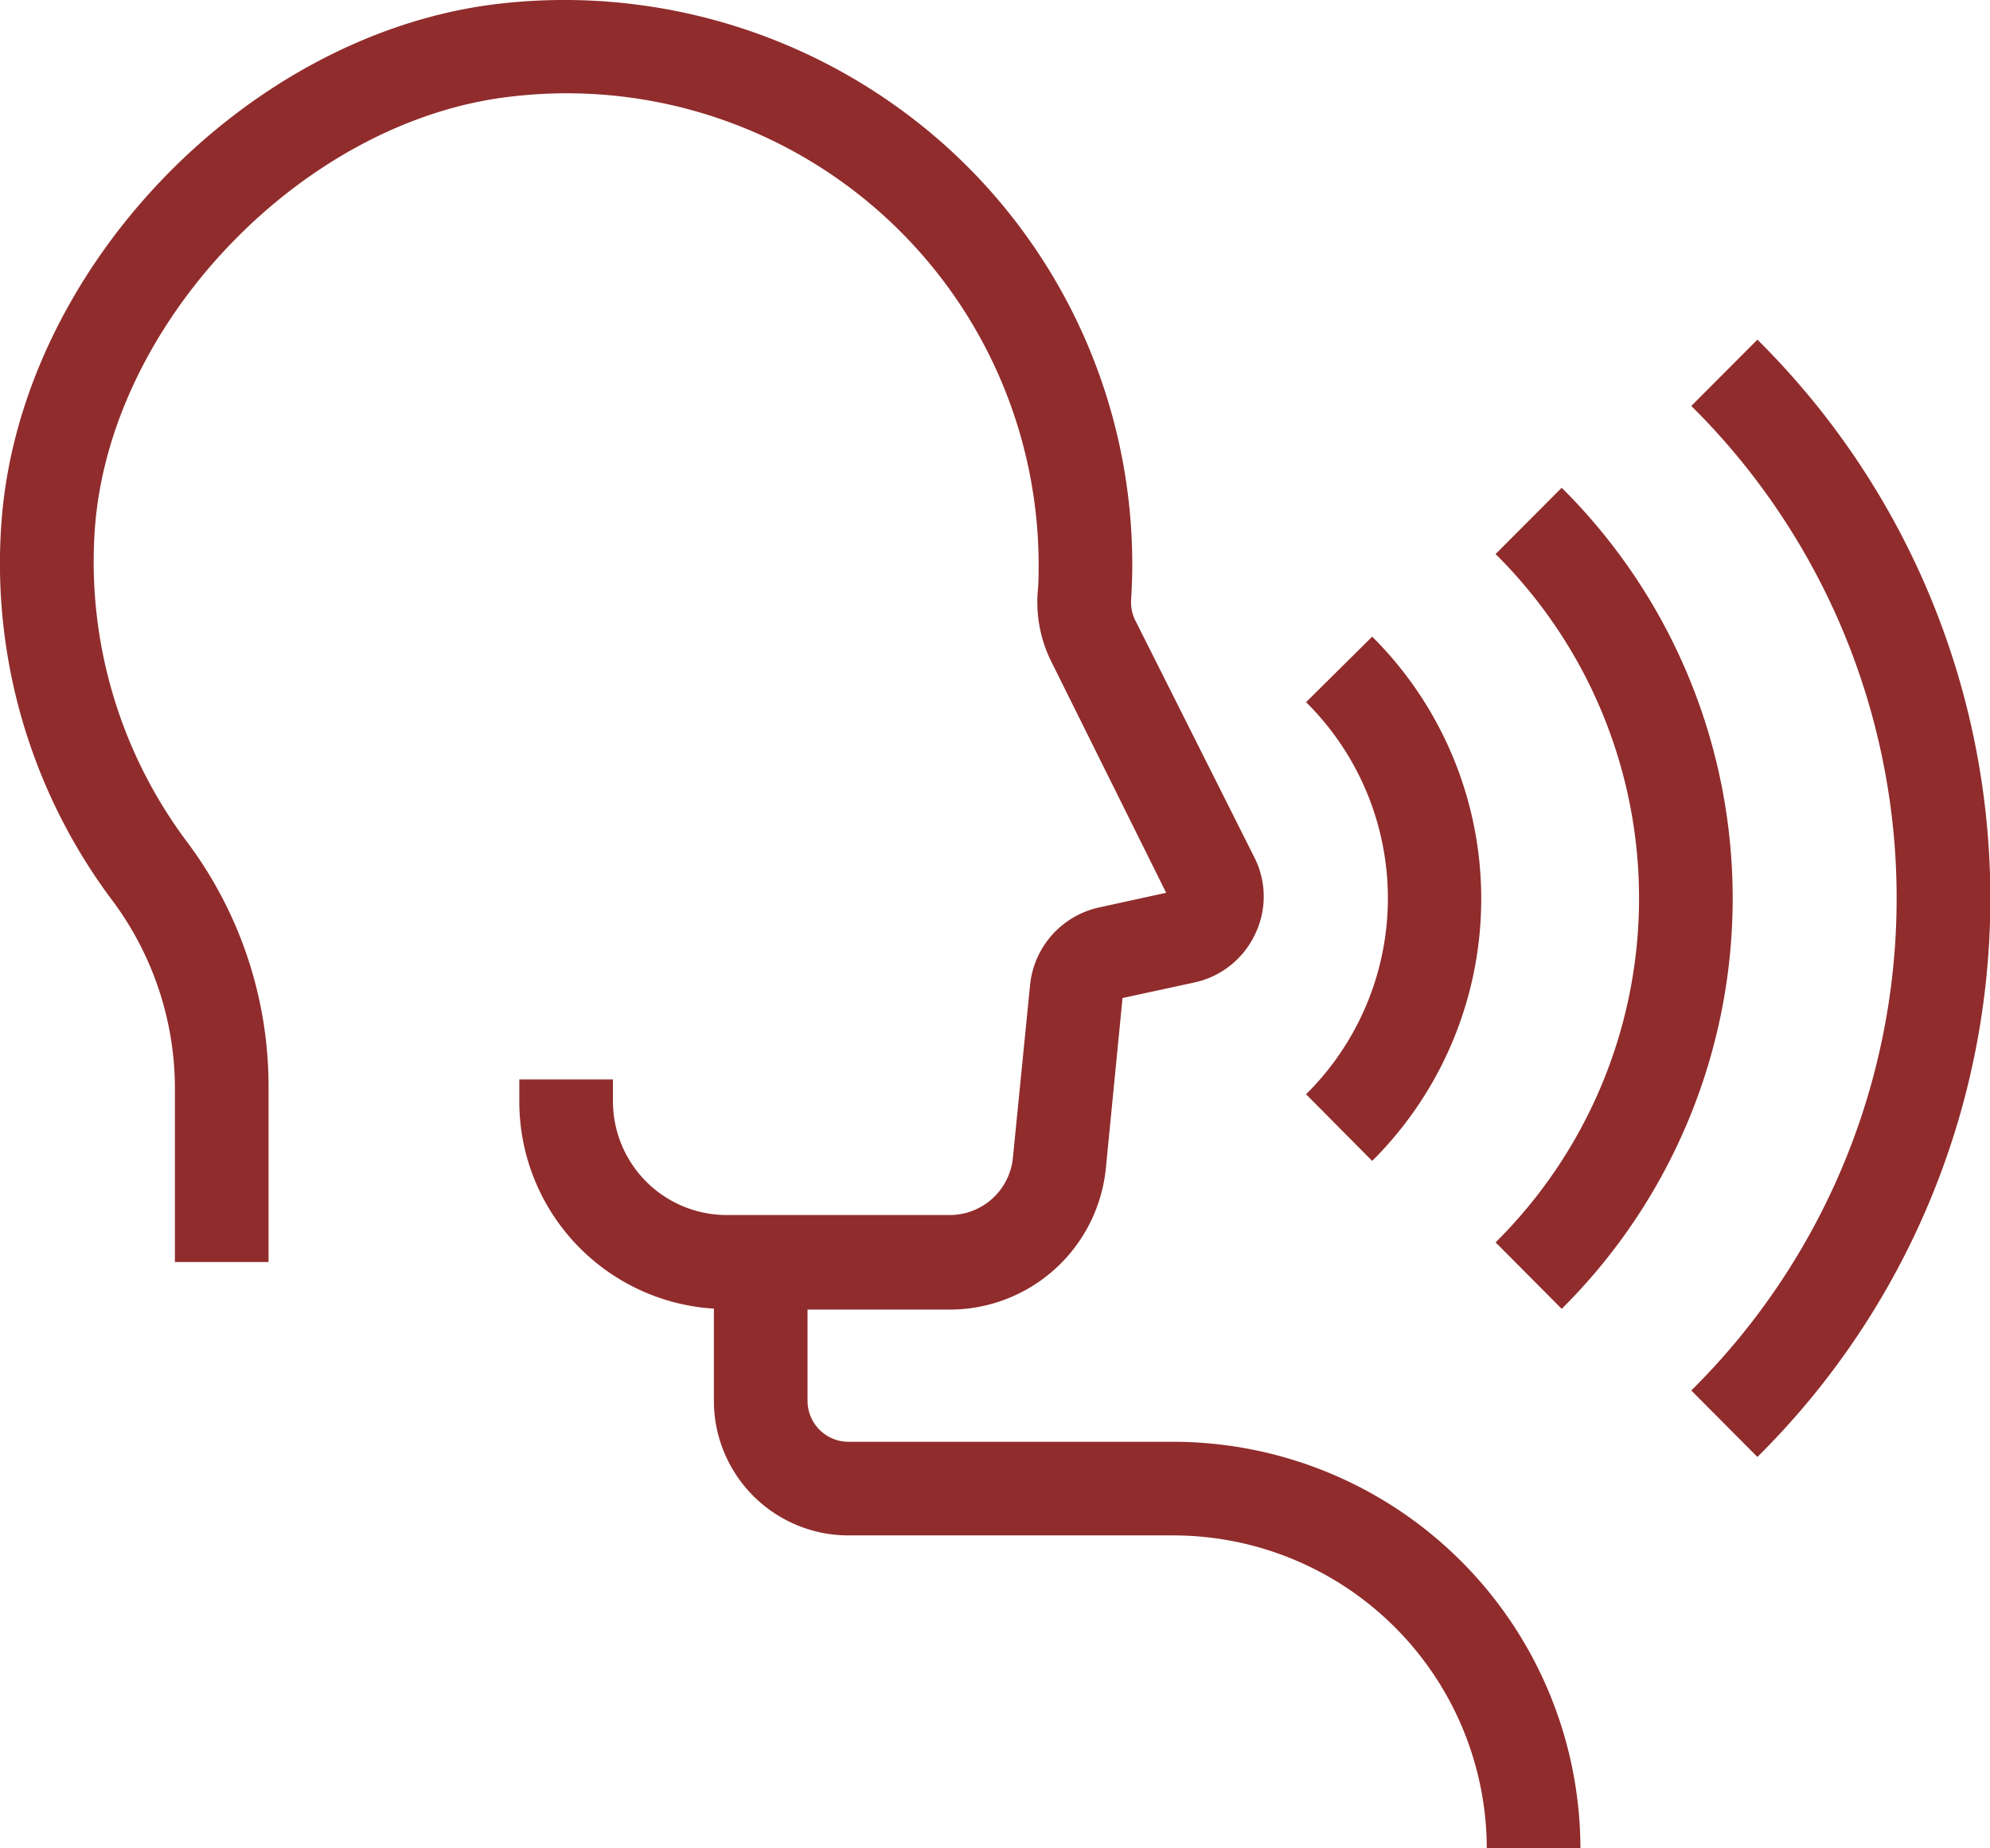
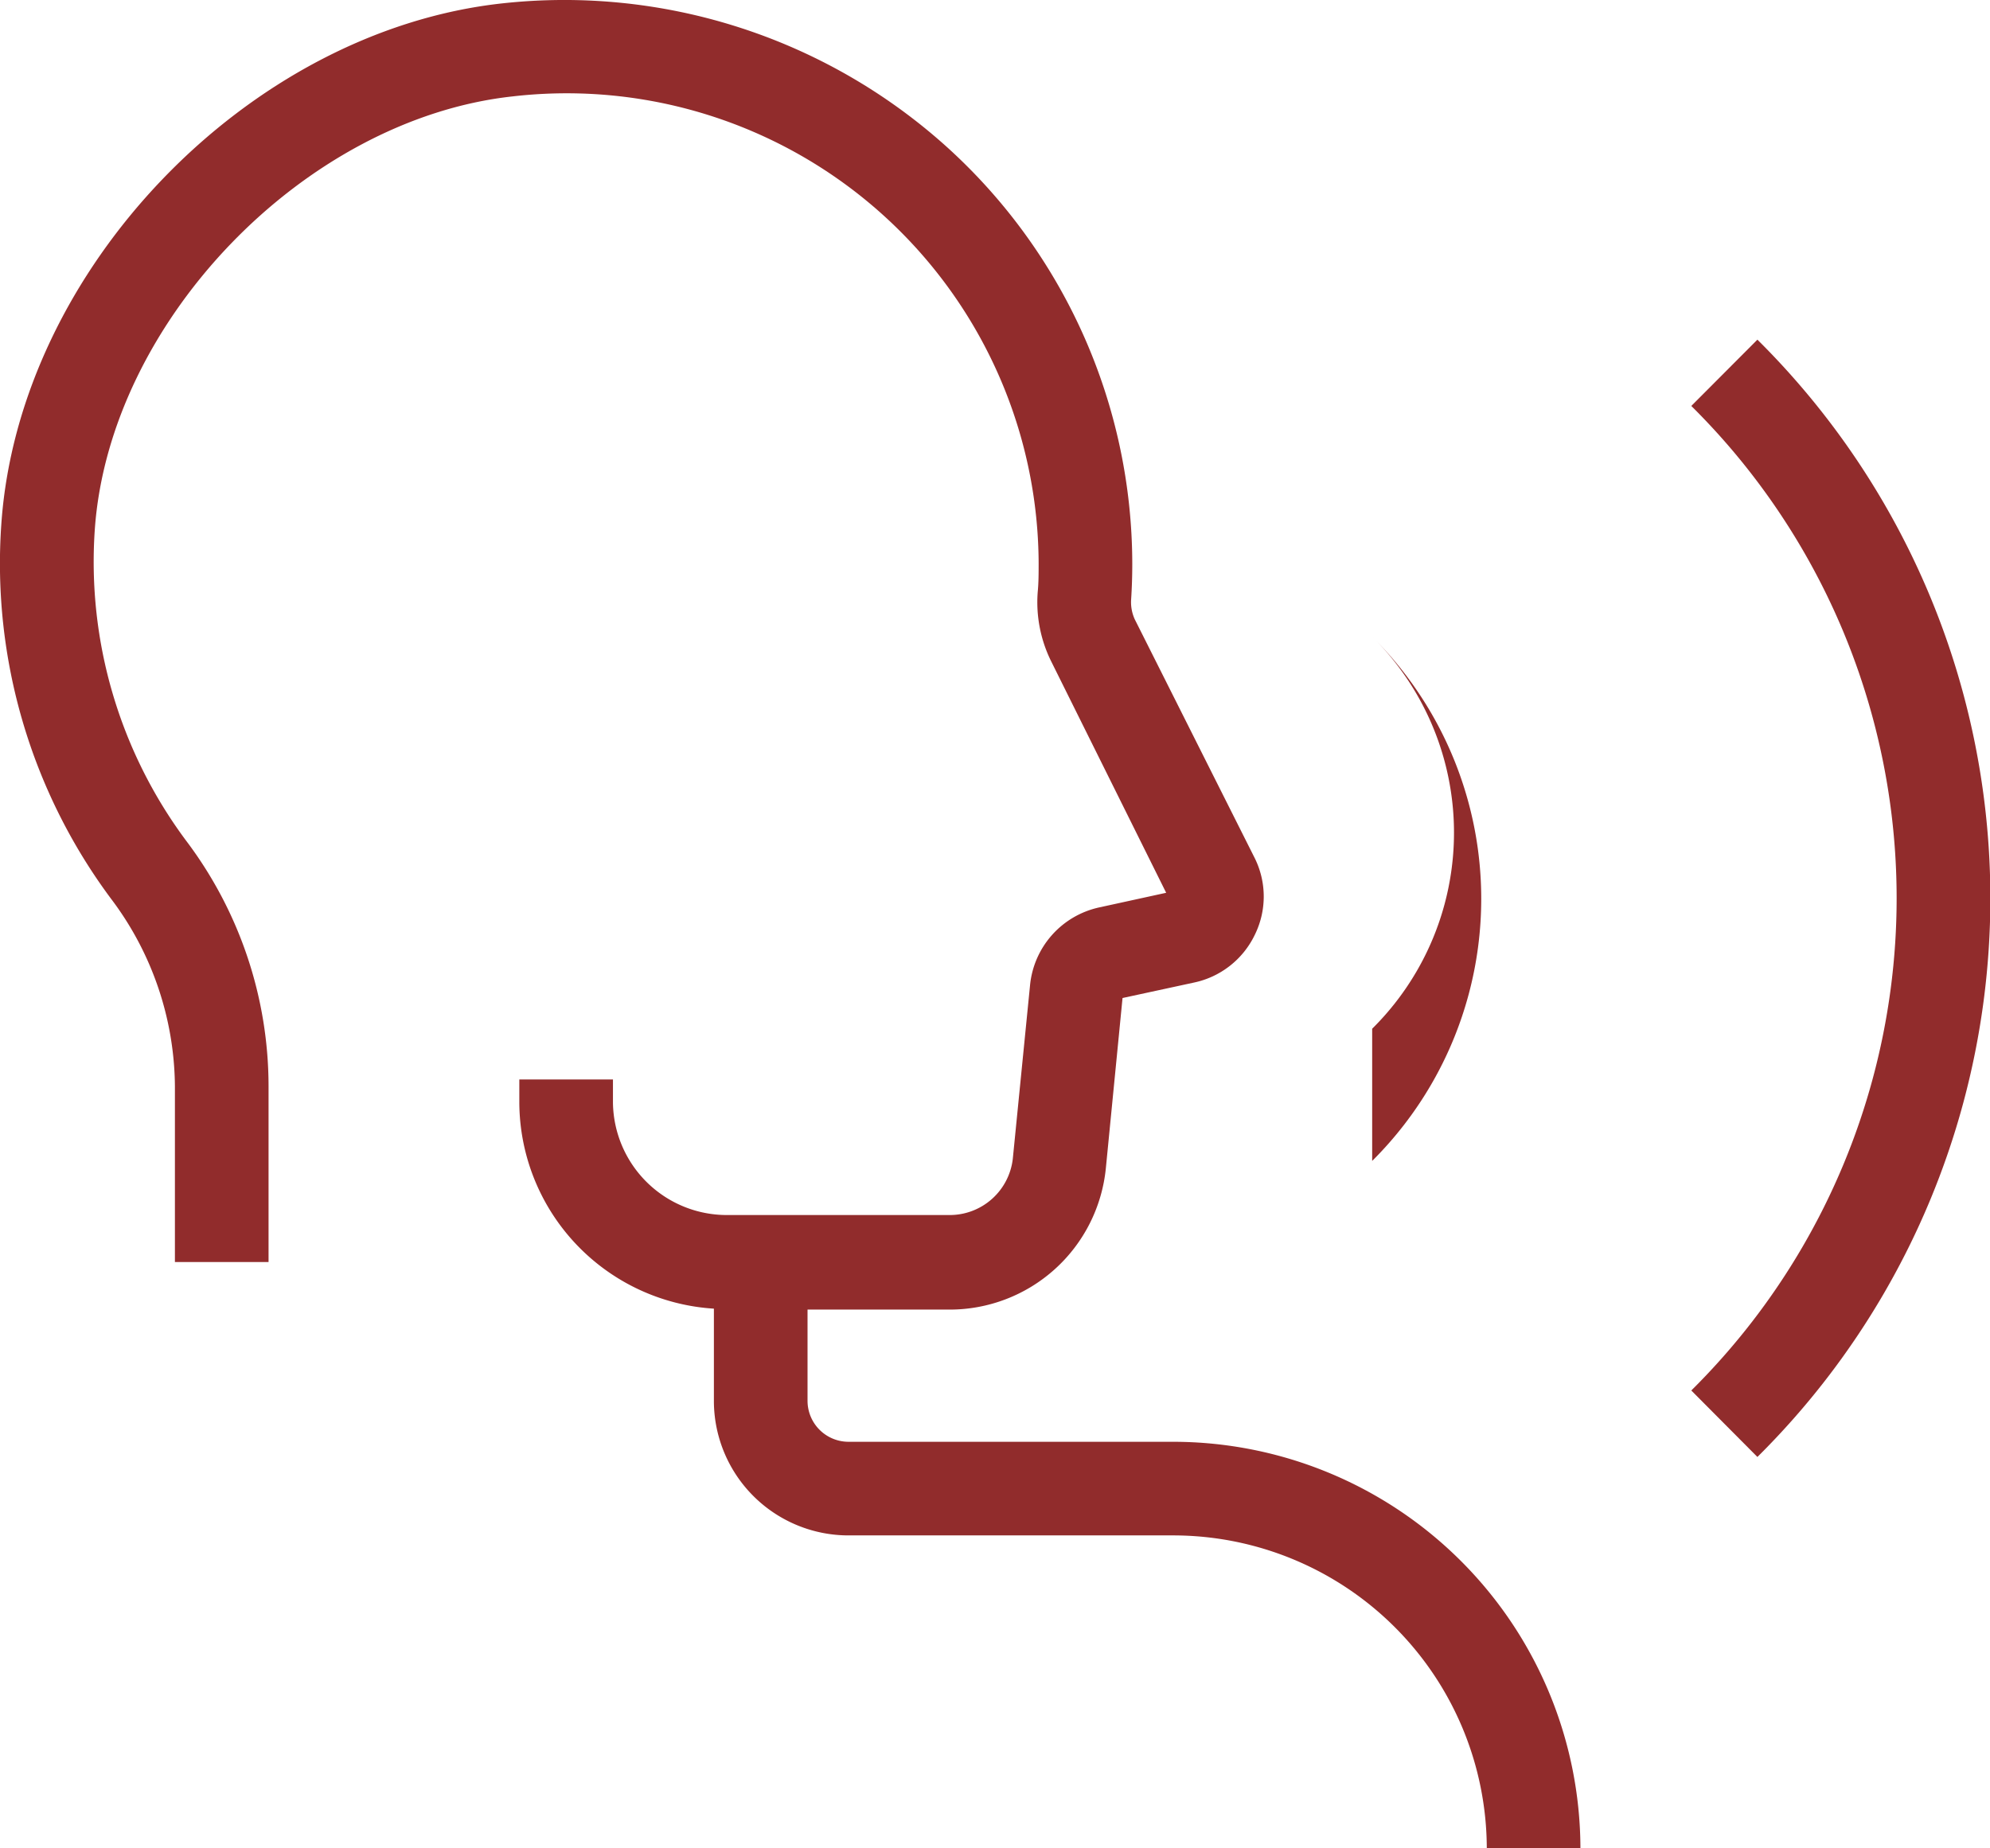
<svg xmlns="http://www.w3.org/2000/svg" viewBox="0 0 106.26 98.7">
  <defs>
    <style>.cls-1{fill:none;}.cls-2{clip-path:url(#clip-path);}.cls-3{fill:#912c2c;}</style>
    <clipPath id="clip-path" transform="translate(0 0)">
      <rect class="cls-1" width="106.26" height="98.7" />
    </clipPath>
  </defs>
  <title>Speech-icon</title>
  <g id="Capa_2" data-name="Capa 2">
    <g id="Capa_1-2" data-name="Capa 1">
      <g class="cls-2">
-         <path class="cls-3" d="M73.27,62a19.74,19.74,0,0,0,0-28L69.74,37.5a14.73,14.73,0,0,1,0,20.94Z" transform="translate(0 0)" />
-         <path class="cls-3" d="M83.39,69.9a30.89,30.89,0,0,0,0-43.85l-3.53,3.54a25.88,25.88,0,0,1,0,36.76Z" transform="translate(0 0)" />
+         <path class="cls-3" d="M73.27,62a19.74,19.74,0,0,0,0-28a14.73,14.73,0,0,1,0,20.94Z" transform="translate(0 0)" />
        <path class="cls-3" d="M93.84,18.14l-3.53,3.54a37,37,0,0,1,0,52.58l3.53,3.55a42,42,0,0,0,0-59.67" transform="translate(0 0)" />
        <path class="cls-3" d="M62.61,77H45.32a2.19,2.19,0,0,1-2.2-2.17V69.94h7.55a8.38,8.38,0,0,0,8.38-7.56l.89-9.08,3.79-.82A4.67,4.67,0,0,0,67,49.93a4.62,4.62,0,0,0,0-4.1L60.59,33.07A2.21,2.21,0,0,1,60.4,32q.06-.93.06-1.89a30.06,30.06,0,0,0-10-22.35A30.5,30.5,0,0,0,26.82.18C13.25,1.66,1,14.39.07,28a30,30,0,0,0,5.86,20A16.81,16.81,0,0,1,9.34,58v9.4h5V58a21.78,21.78,0,0,0-4.4-13.1A24.94,24.94,0,0,1,5.06,28.31C5.82,17.19,16.25,6.37,27.36,5.15a25.2,25.2,0,0,1,28.1,24.92c0,.53,0,1.05-.05,1.56a7.11,7.11,0,0,0,.71,3.67l6.15,12.38-3.57.78A4.72,4.72,0,0,0,55,52.63l-.92,9.26a3.39,3.39,0,0,1-3.4,3H38.83a6.08,6.08,0,0,1-6.1-6V57.65h-5v1.24a11.08,11.08,0,0,0,10.39,11v5A7.19,7.19,0,0,0,45.32,82H62.61A16.75,16.75,0,0,1,79.39,98.7h5A21.76,21.76,0,0,0,62.61,77" transform="translate(0 0)" />
      </g>
    </g>
  </g>
</svg>